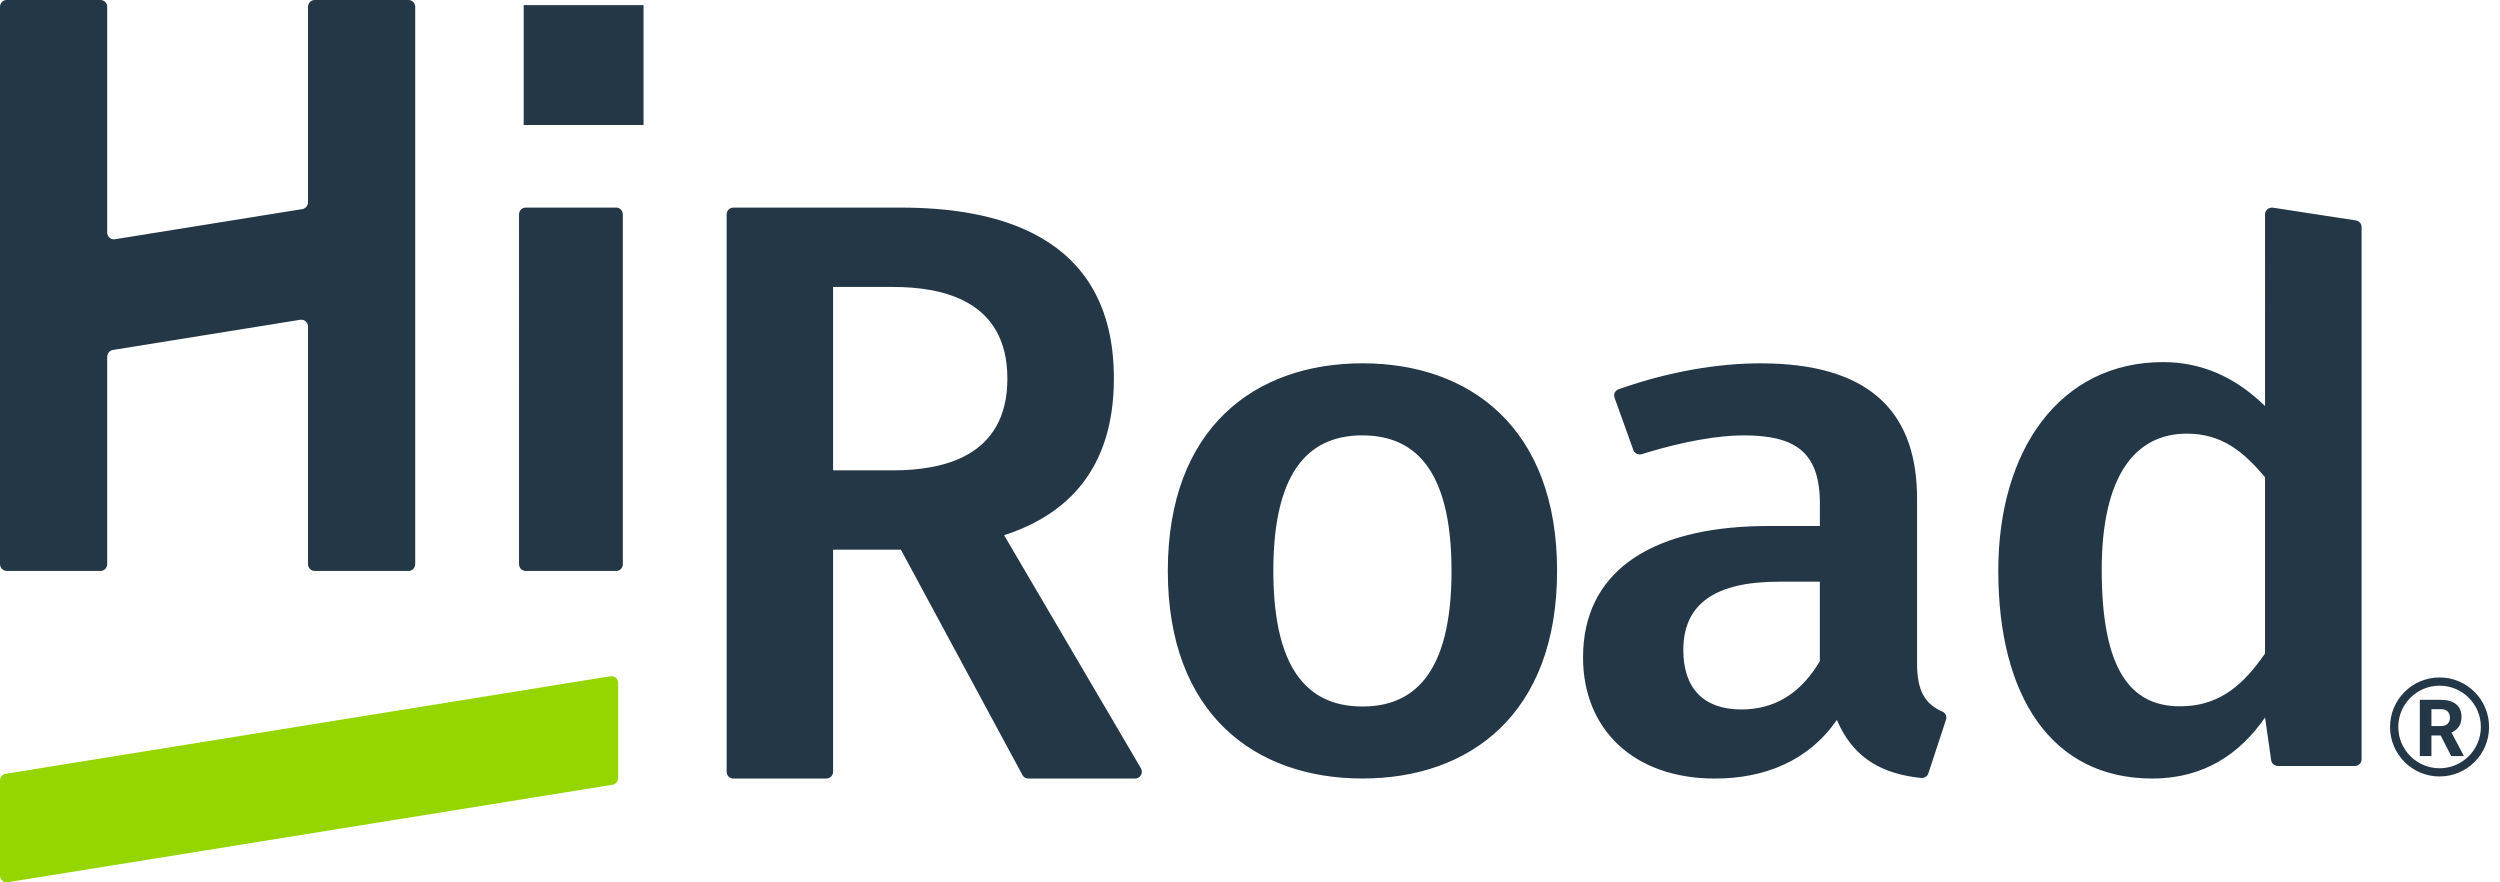
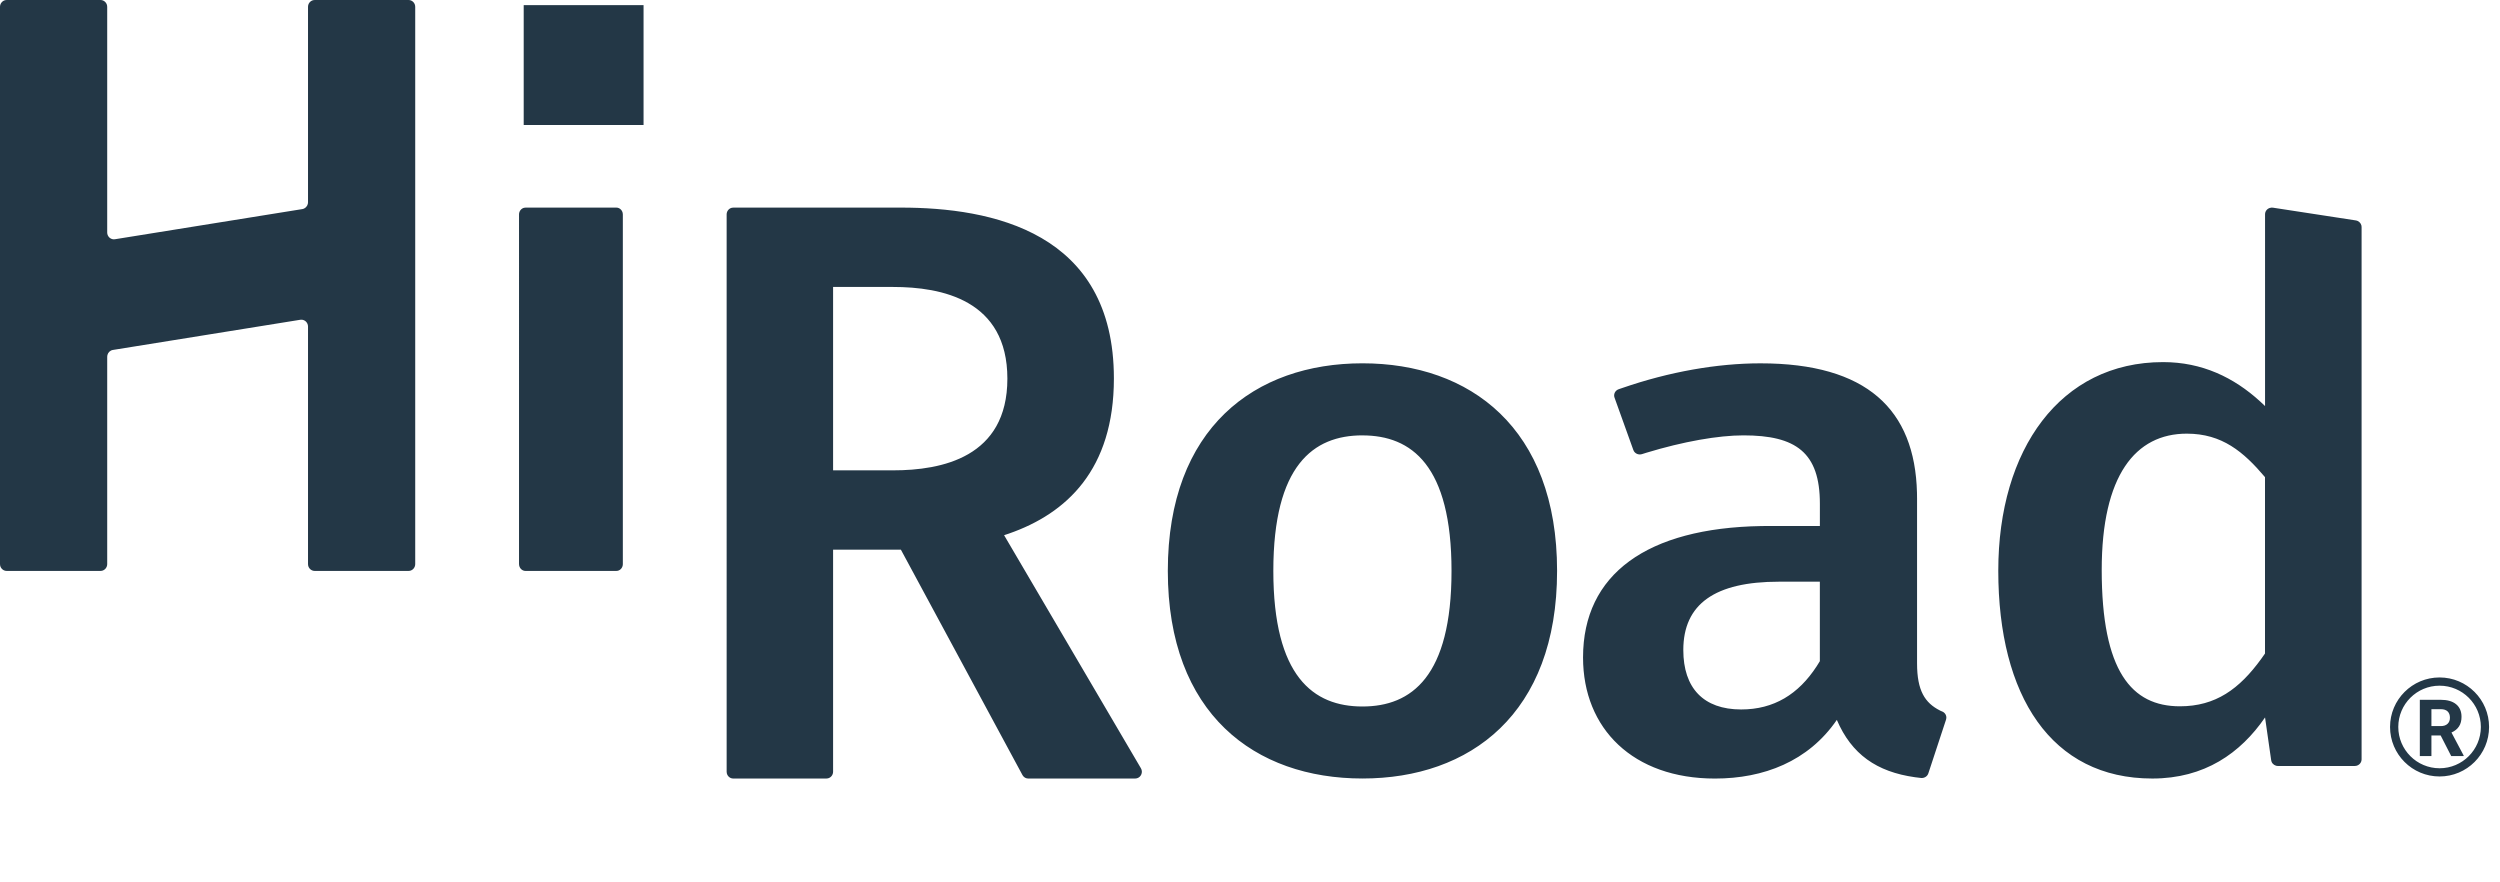
<svg xmlns="http://www.w3.org/2000/svg" width="408" height="144" viewBox="0 0 102 36">
  <g fill="none" fill-rule="evenodd">
    <g>
-       <path fill="#95D600" fill-rule="nonzero" d="M24.907 27.59L.229 31.57c-.132.02-.229.137-.229.272v3.881c0 .17.15.3.314.273l24.678-3.978c.131-.022.229-.138.229-.273v-3.882c0-.17-.15-.3-.314-.273" />
      <path fill="#233746" d="M71.827 14.824c4.34 0 6.301 1.883 6.386 5.281l.003.234v6.728c0 1.116.323 1.61.93 1.919l.032.016.027.013-.005-.002-.011-.006.057.024c.108.046.172.152.165.262l-.012.066-.723 2.195c-.04.123-.165.201-.299.187-.087-.01-.182-.021-.246-.03-1.56-.22-2.586-.933-3.188-2.34-1.164 1.697-2.99 2.394-4.973 2.394-3.336 0-5.382-2.03-5.382-4.94 0-3.41 2.62-5.282 7.272-5.362l.313-.003h2.078v-.909c0-2.09-.976-2.788-3.116-2.788-1.032 0-2.455.251-3.96.708l-.182.057c-.125.04-.259-.01-.326-.113l-.027-.055-.768-2.138c-.05-.14.027-.294.173-.343l.15-.051c1.916-.662 3.87-1.004 5.632-1.004zM36.757 8.47c3.697 0 8.69.98 8.69 6.97 0 3.725-1.933 5.511-4.283 6.33l-.197.066 5.582 9.508c.097.164.005.368-.165.411l-.067.009h-4.365c-.079 0-.152-.035-.203-.095l-.033-.048-4.96-9.195H33.99v9.06c0 .132-.09.242-.209.27l-.062.008h-3.802c-.128 0-.235-.091-.263-.214l-.007-.063V8.748c0-.132.089-.241.208-.27l.062-.007h6.84zm18.831 6.353c4.386 0 7.941 2.633 7.941 8.47 0 5.837-3.555 8.47-7.94 8.47-4.387 0-7.942-2.633-7.942-8.47 0-5.837 3.555-8.47 7.941-8.47zM92.672 8.47l.063.003 3.383.52c.113.018.2.1.227.203l.008.065v21.72c0 .128-.092.236-.215.264l-.064.007H92.94c-.116 0-.217-.07-.259-.17l-.017-.064-.25-1.746c-1.001 1.458-2.471 2.492-4.598 2.492-4.128 0-6.286-3.374-6.286-8.48 0-4.953 2.533-8.51 6.724-8.51 1.59 0 2.885.625 3.96 1.605l.2.188V8.742c0-.125.086-.228.2-.26l.06-.01zm6.862 19.17c1.116 0 2.02.905 2.02 2.02 0 1.116-.904 2.02-2.02 2.02-1.115 0-2.02-.904-2.02-2.02 0-1.115.905-2.02 2.02-2.02zm0 .336c-.93 0-1.684.754-1.684 1.684 0 .93.754 1.685 1.684 1.685.93 0 1.685-.754 1.685-1.685 0-.93-.754-1.684-1.685-1.684zm.048.576c.271 0 .48.06.627.181.147.121.221.292.221.513 0 .156-.034.287-.102.391-.067.105-.17.188-.308.25l.497.938v.022h-.508l-.43-.84h-.377v.84h-.473v-2.295h.853zm0 .383h-.38v.69h.381c.12 0 .211-.031.276-.092.065-.06.098-.143.098-.25 0-.108-.03-.193-.092-.255s-.156-.093-.283-.093zM74.25 23.733h-1.669c-2.612 0-3.902.91-3.902 2.789 0 1.545.818 2.424 2.36 2.424 1.338 0 2.339-.622 3.082-1.763l.129-.207v-3.243zm-18.663-5.97c-2.007 0-3.635 1.227-3.635 5.53 0 4.305 1.628 5.532 3.635 5.532 2.008 0 3.635-1.227 3.635-5.531 0-4.304-1.627-5.53-3.635-5.53zm33.635-.07c-2.096 0-3.472 1.702-3.472 5.562 0 4.133 1.22 5.562 3.19 5.562 1.457 0 2.427-.705 3.323-1.942l.149-.211v-7.197c-.876-1.034-1.75-1.774-3.19-1.774zM4.1 0c.13 0 .238.092.267.215l.007.064v9.207c0 .15.116.269.256.278l.061-.003 7.645-1.23c.11-.019.197-.103.223-.21l.008-.066V.279c0-.132.09-.243.212-.272L12.842 0h3.825c.13 0 .238.092.267.215l.007.064v22.736c0 .132-.09.243-.211.272l-.063.007h-3.825c-.13 0-.24-.092-.268-.215l-.007-.064v-9.692c0-.15-.115-.27-.256-.279l-.061.003-7.644 1.231c-.111.018-.198.102-.224.21l-.008.066v8.46c0 .133-.09.244-.212.273l-.062.007H.274c-.13 0-.238-.092-.267-.215L0 23.015V.279C0 .147.09.036.211.007L.274 0H4.1zm21.046 8.47c.126 0 .231.093.259.216l.007.064v14.264c0 .133-.088.244-.205.273l-.061.007h-3.704c-.126 0-.23-.092-.258-.215l-.008-.065V8.75c0-.132.088-.243.205-.272l.061-.007h3.704zm11.291 3.238H33.99v7.482h2.447c1.985 0 4.664-.527 4.664-3.741 0-3.215-2.679-3.741-4.664-3.741zM26.257.21V5.1h-4.89V.21h4.89z" />
    </g>
  </g>
</svg>